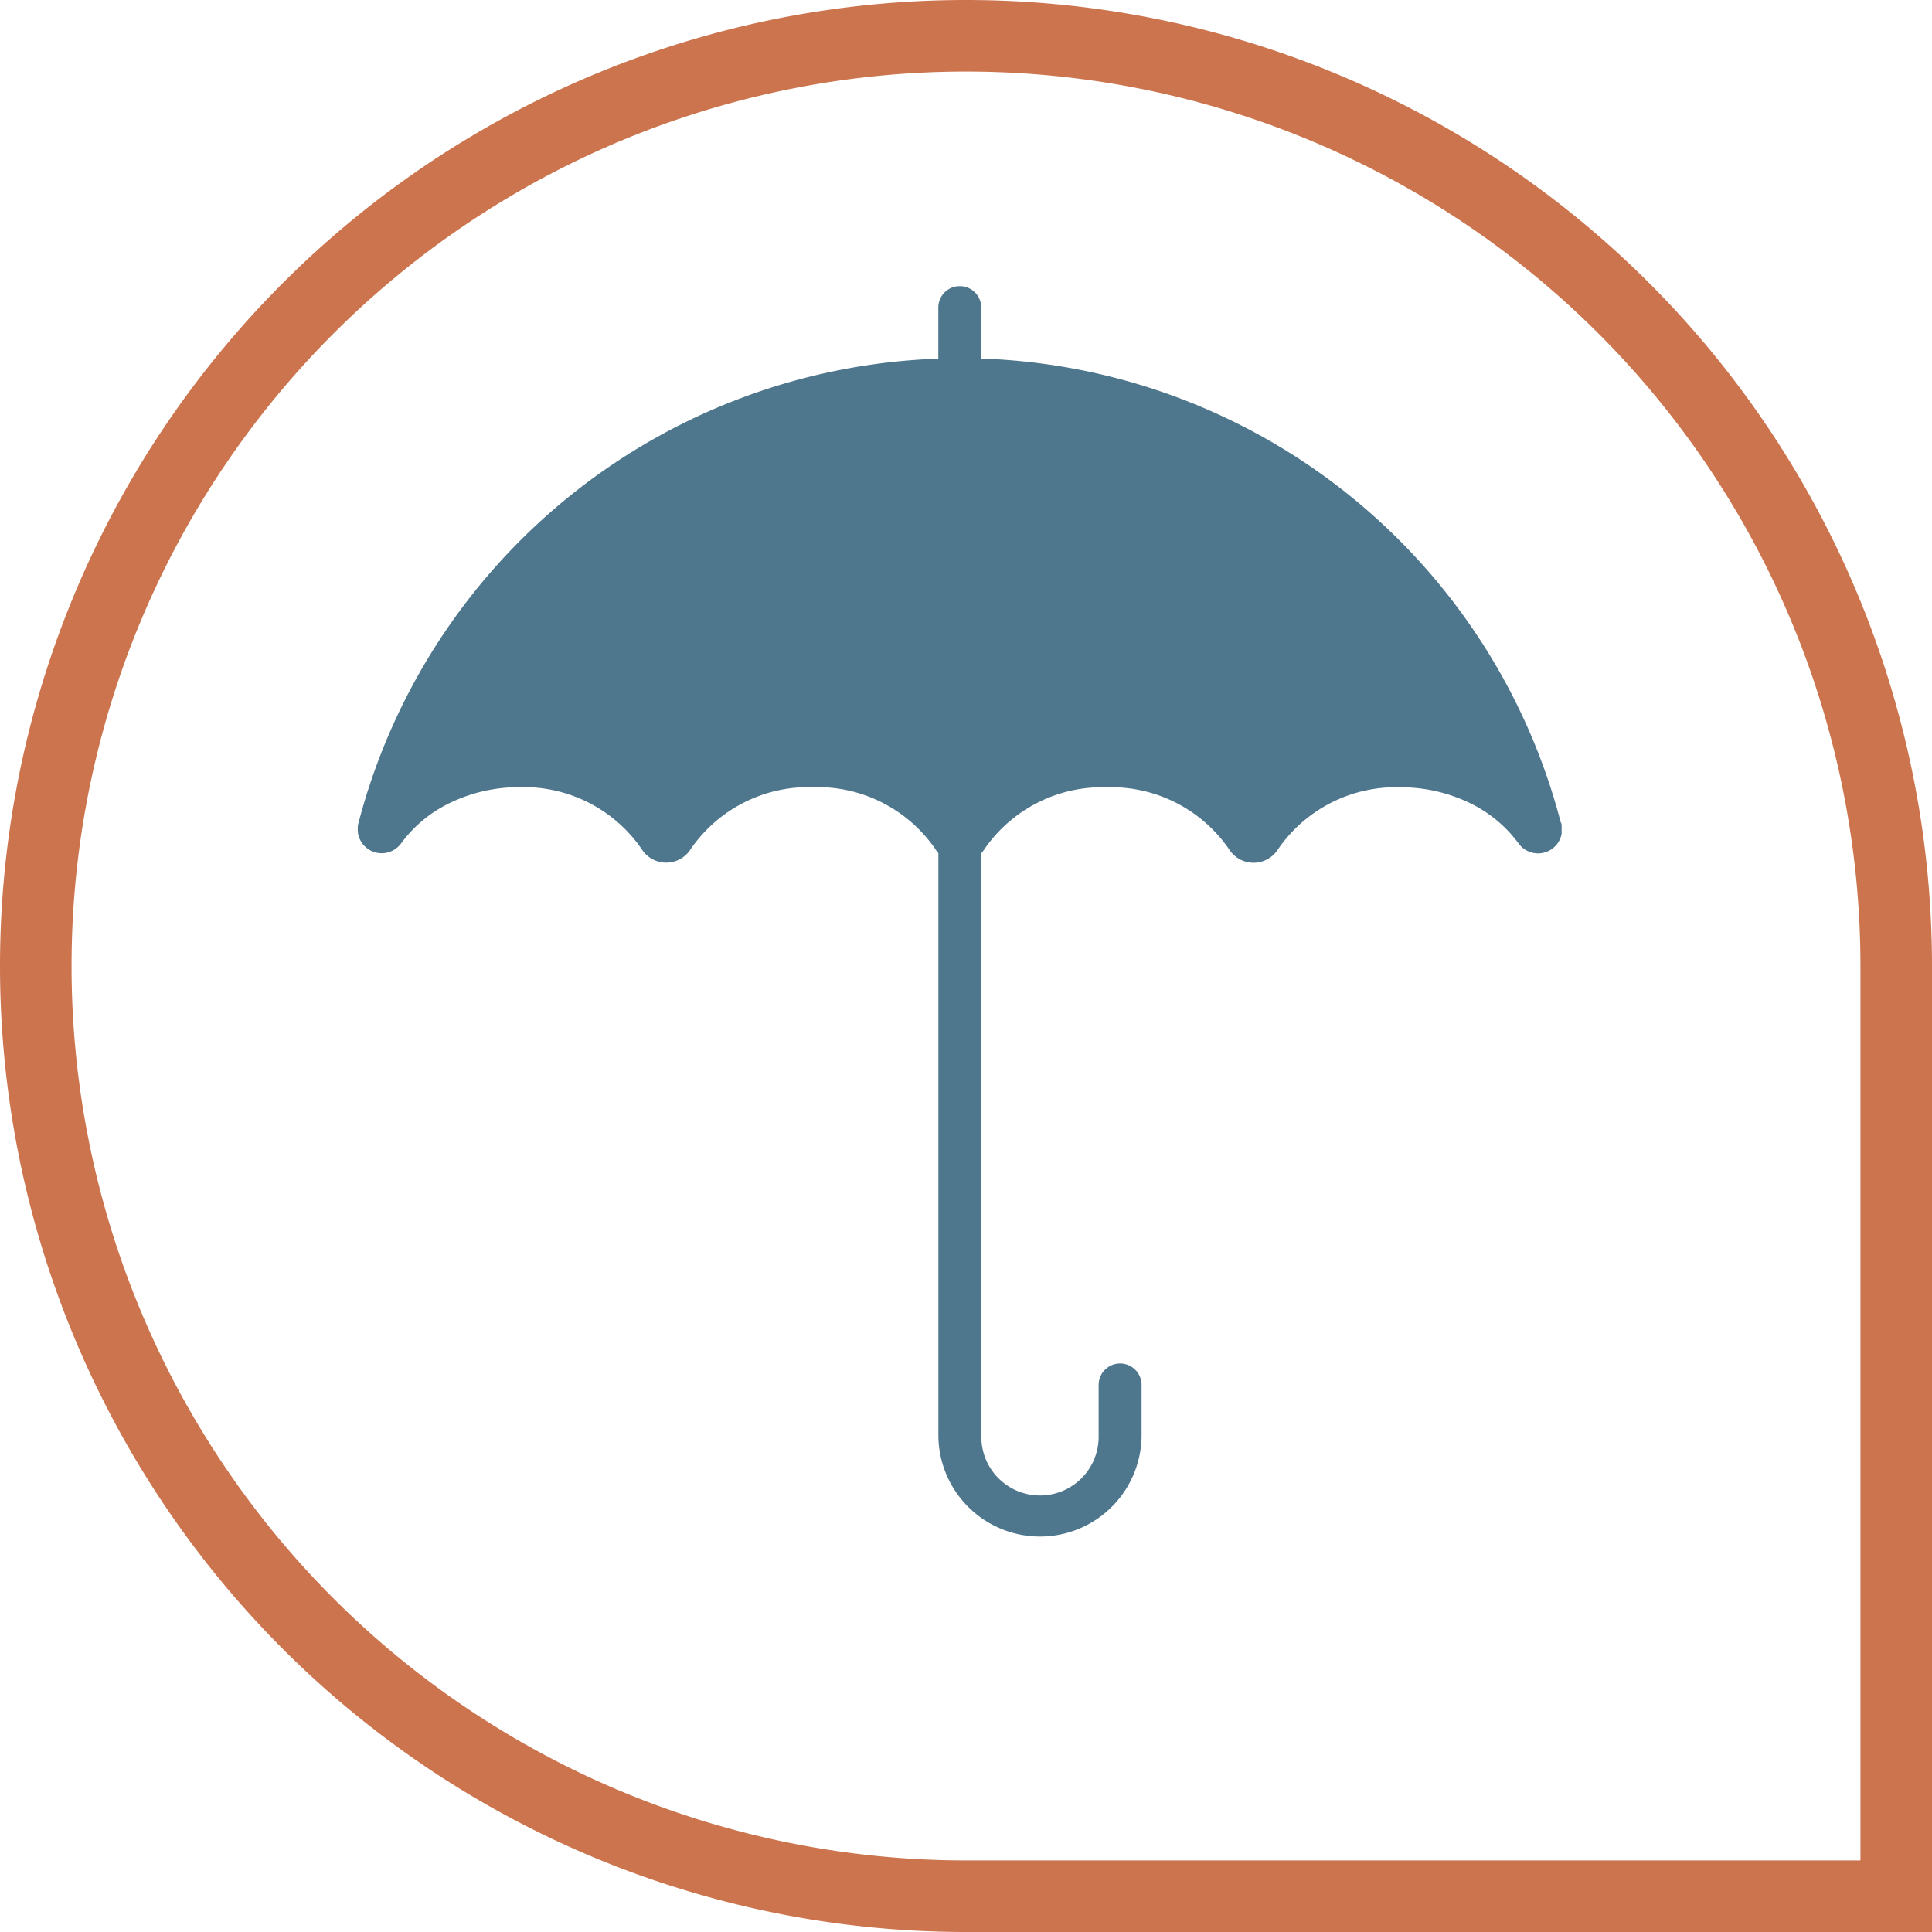
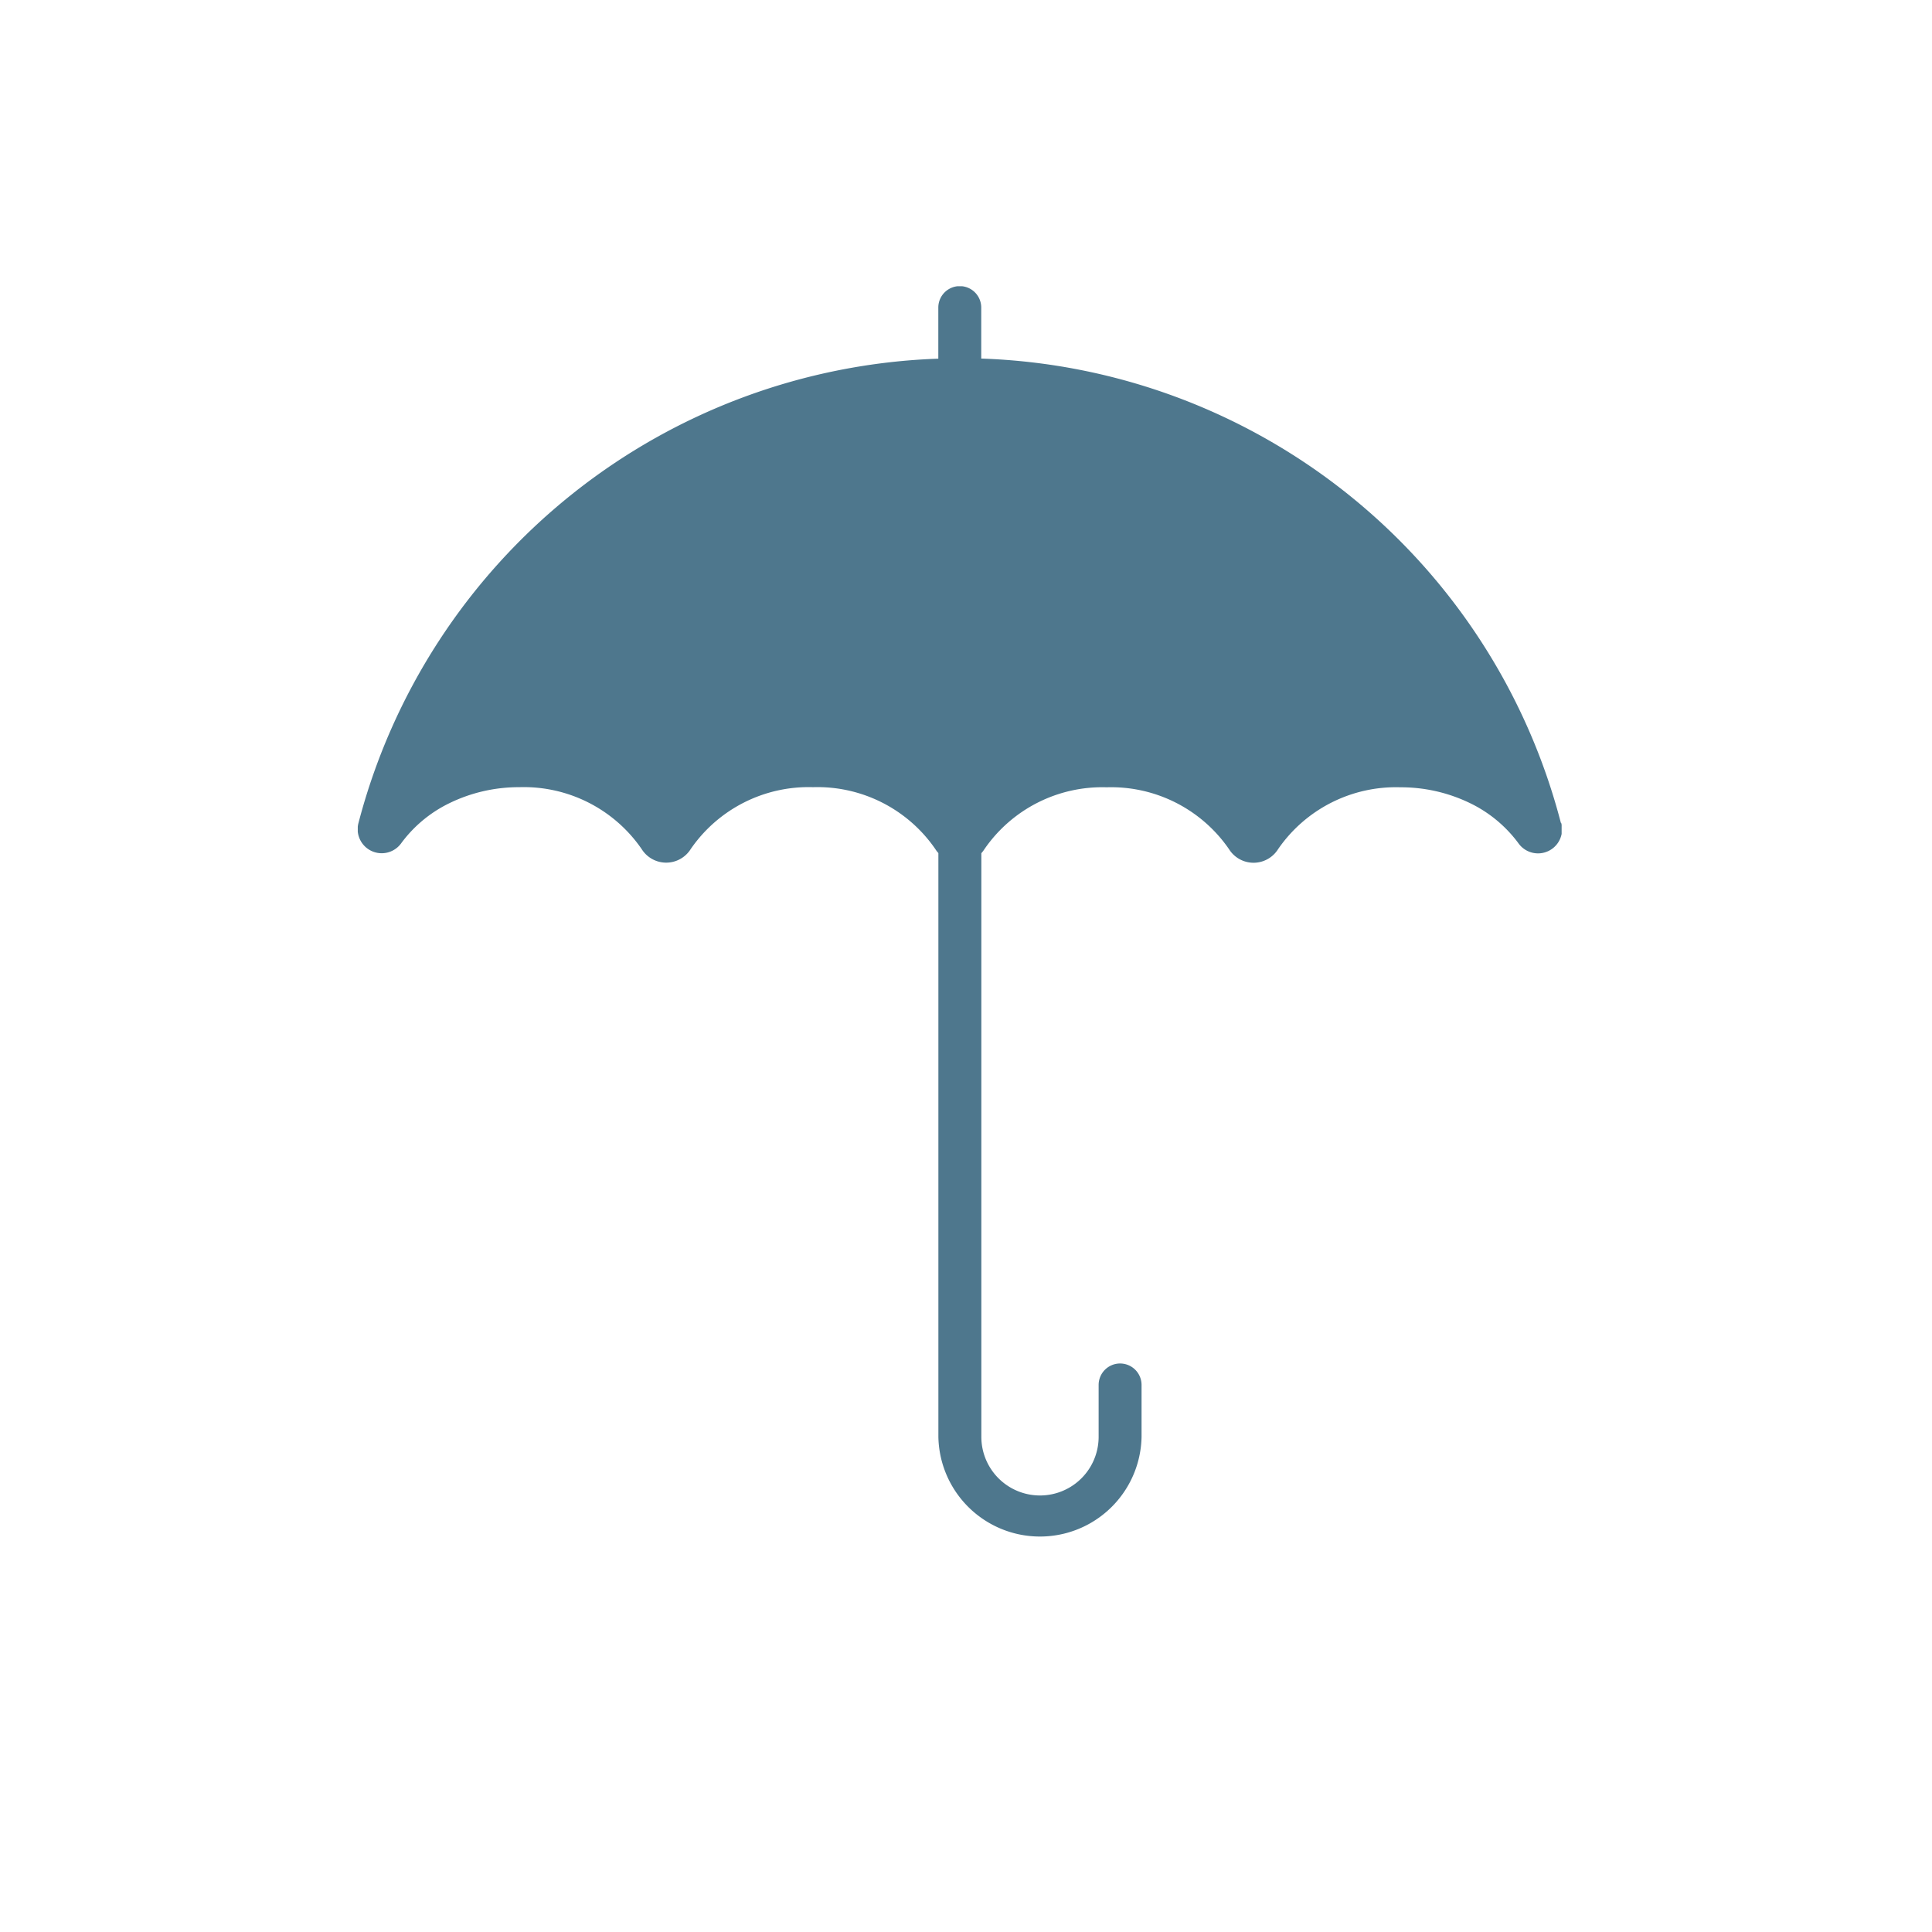
<svg xmlns="http://www.w3.org/2000/svg" width="54" height="54" viewBox="0 0 54 54">
  <defs>
    <clipPath id="clip-path">
      <rect id="Retângulo_269" data-name="Retângulo 269" width="33.648" height="35" transform="translate(0 0)" fill="#4e778d" />
    </clipPath>
  </defs>
  <g id="Grupo_258" data-name="Grupo 258" transform="translate(-255.945 -5404)">
    <g id="Grupo_257" data-name="Grupo 257" transform="translate(265.945 5412)">
      <g id="Grupo_244" data-name="Grupo 244" transform="translate(0 0)" clip-path="url(#clip-path)">
        <path id="Caminho_2114" data-name="Caminho 2114" d="M33.626,15a17.34,17.34,0,0,0-16.2-12.975V.6a.6.6,0,1,0-1.2,0V2.028A17.373,17.373,0,0,0,.021,15a.672.672,0,0,0,1.2.562,3.66,3.66,0,0,1,1.363-1.121,4.428,4.428,0,0,1,1.932-.436,4,4,0,0,1,3.418,1.729.809.809,0,0,0,1.372,0,4,4,0,0,1,3.418-1.729,4,4,0,0,1,3.418,1.729.823.823,0,0,0,.086.113V32.163a2.84,2.84,0,0,0,5.679,0v-1.45a.6.6,0,1,0-1.2,0v1.45a1.639,1.639,0,1,1-3.278,0V15.85a.823.823,0,0,0,.086-.113,4,4,0,0,1,3.418-1.729,4,4,0,0,1,3.418,1.729.809.809,0,0,0,1.372,0,4,4,0,0,1,3.418-1.729,4.427,4.427,0,0,1,1.932.436,3.66,3.66,0,0,1,1.363,1.122.672.672,0,0,0,1.2-.562" transform="translate(0 -0.003)" fill="#4e778d" />
      </g>
    </g>
    <g id="Grupo_259" data-name="Grupo 259">
      <g id="Retângulo_270" data-name="Retângulo 270" transform="translate(255.945 5404)" fill="none" stroke="#cc744e" stroke-width="2">
        <path d="M27,0h0A27,27,0,0,1,54,27V54a0,0,0,0,1,0,0H27A27,27,0,0,1,0,27v0A27,27,0,0,1,27,0Z" stroke="none" />
-         <path d="M27,1h0A26,26,0,0,1,53,27V53a0,0,0,0,1,0,0H27A26,26,0,0,1,1,27v0A26,26,0,0,1,27,1Z" fill="none" />
      </g>
    </g>
  </g>
</svg>